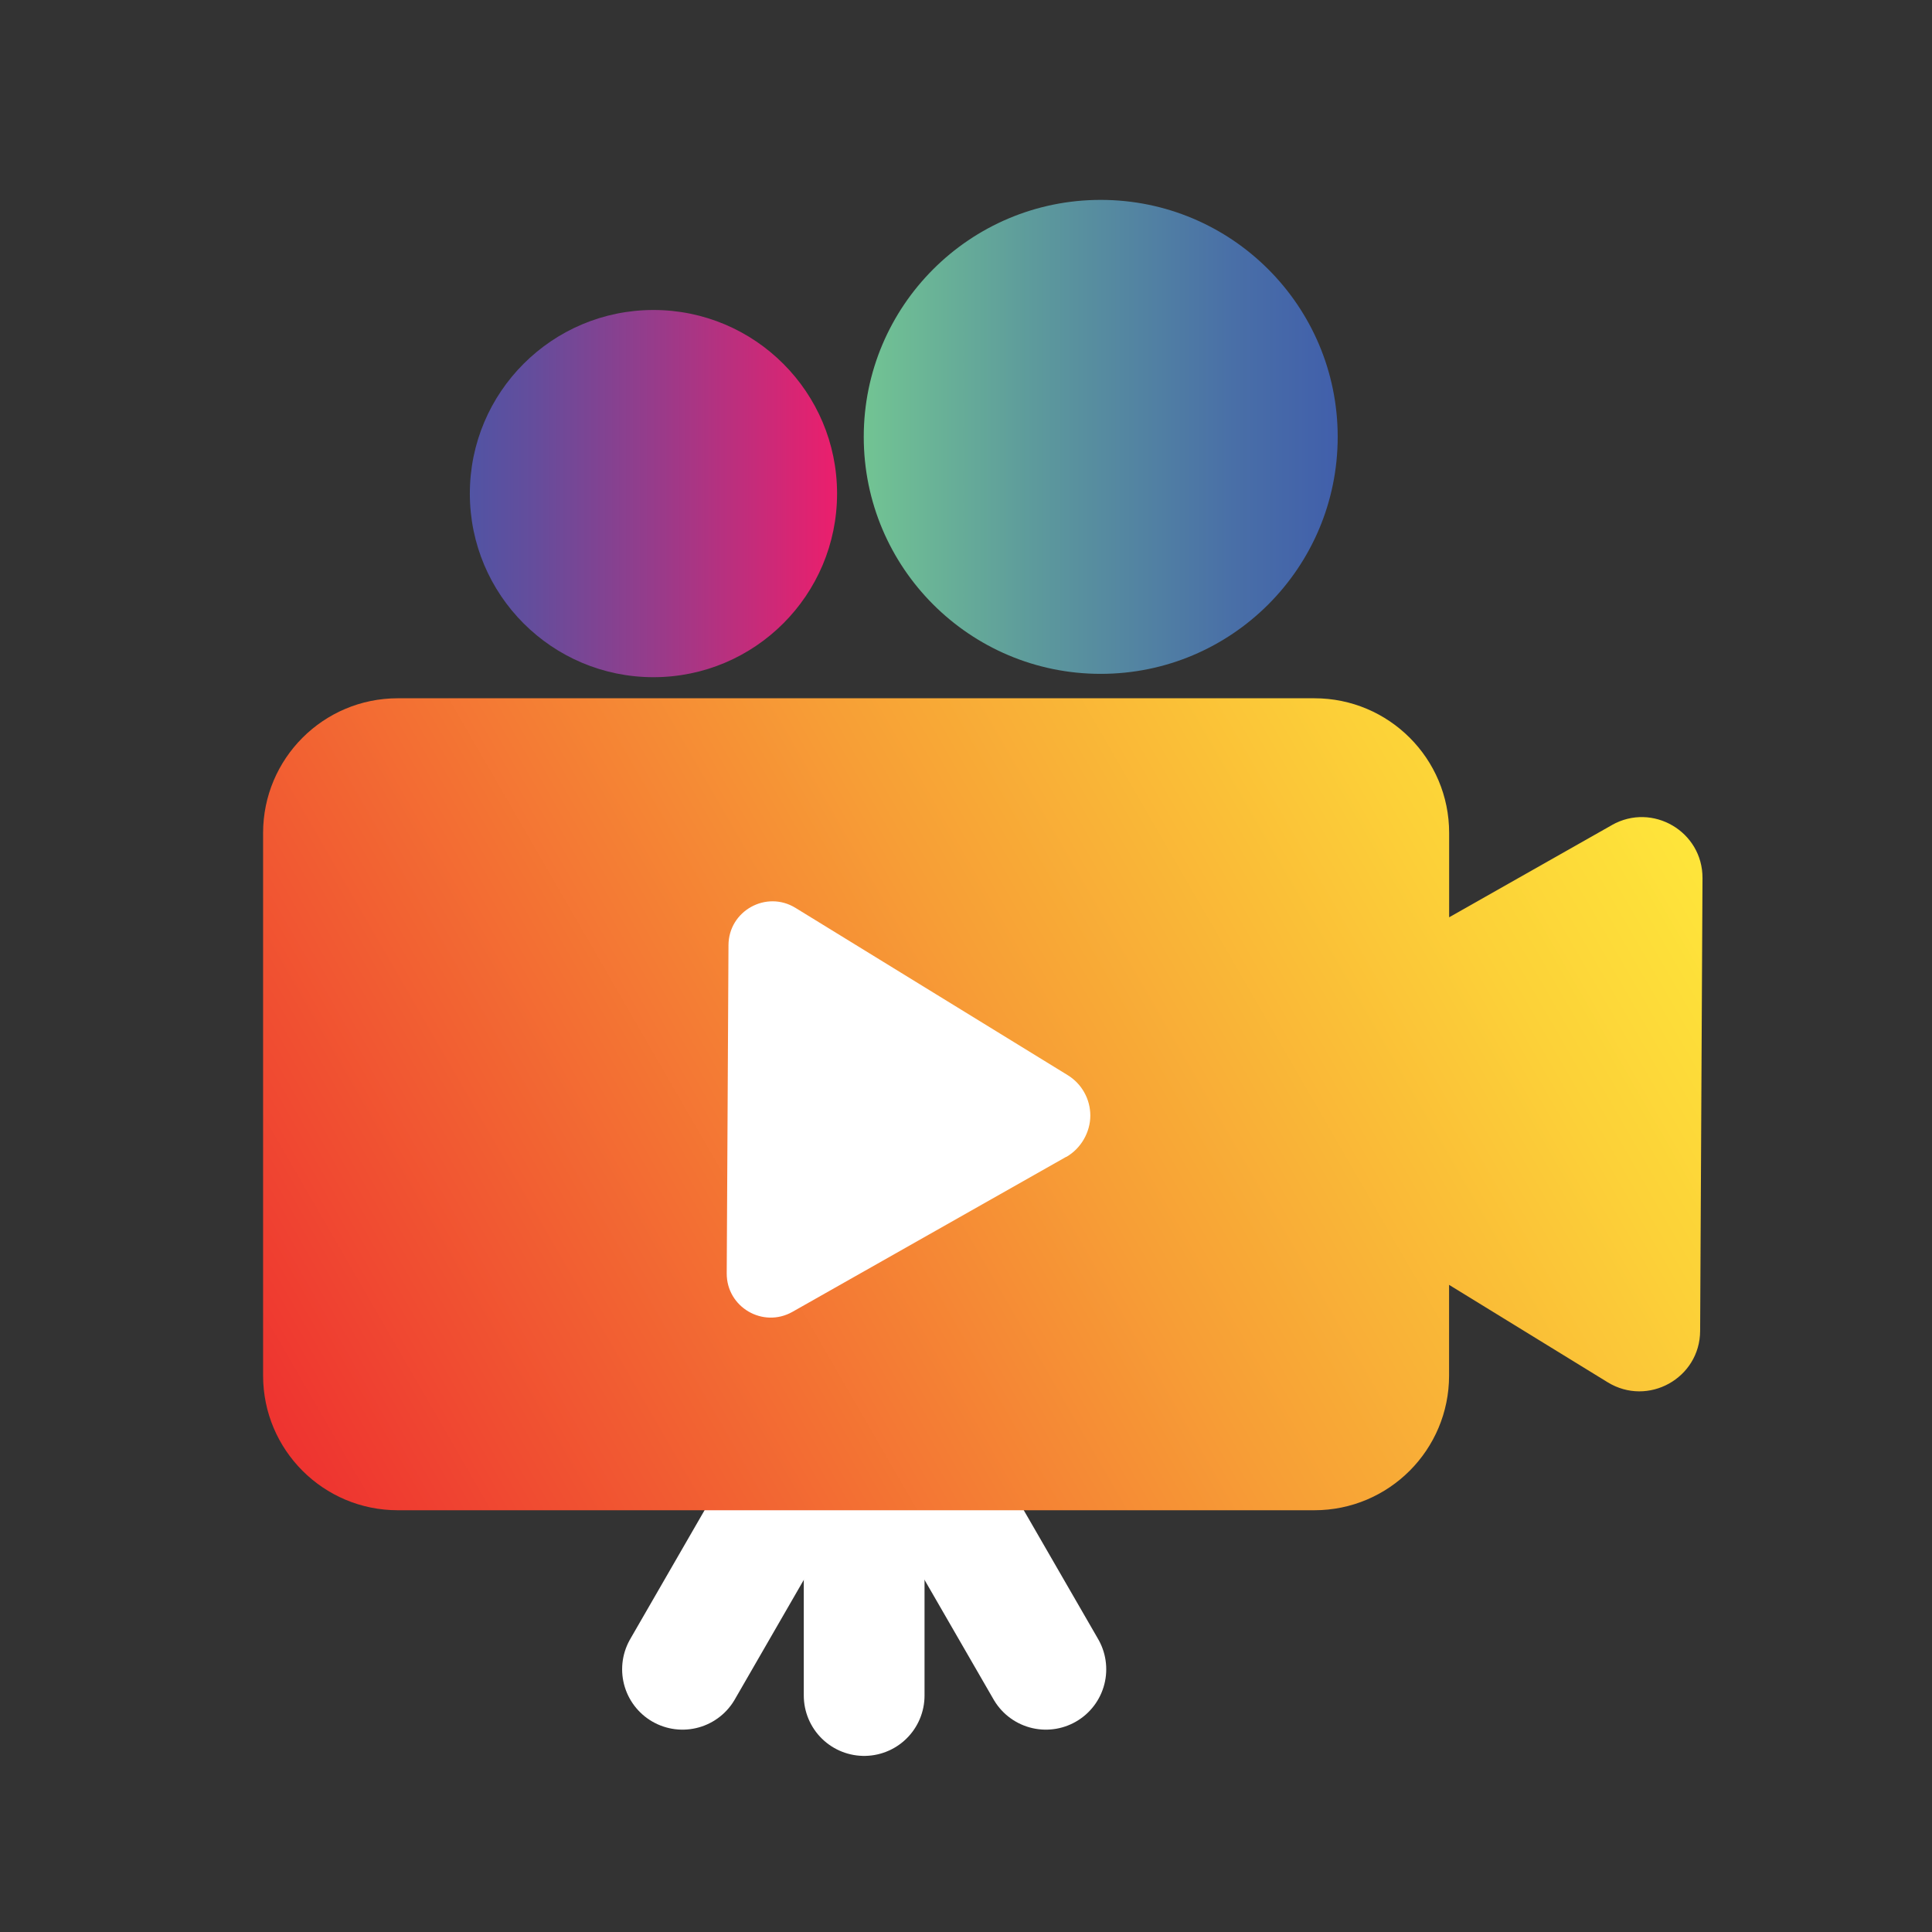
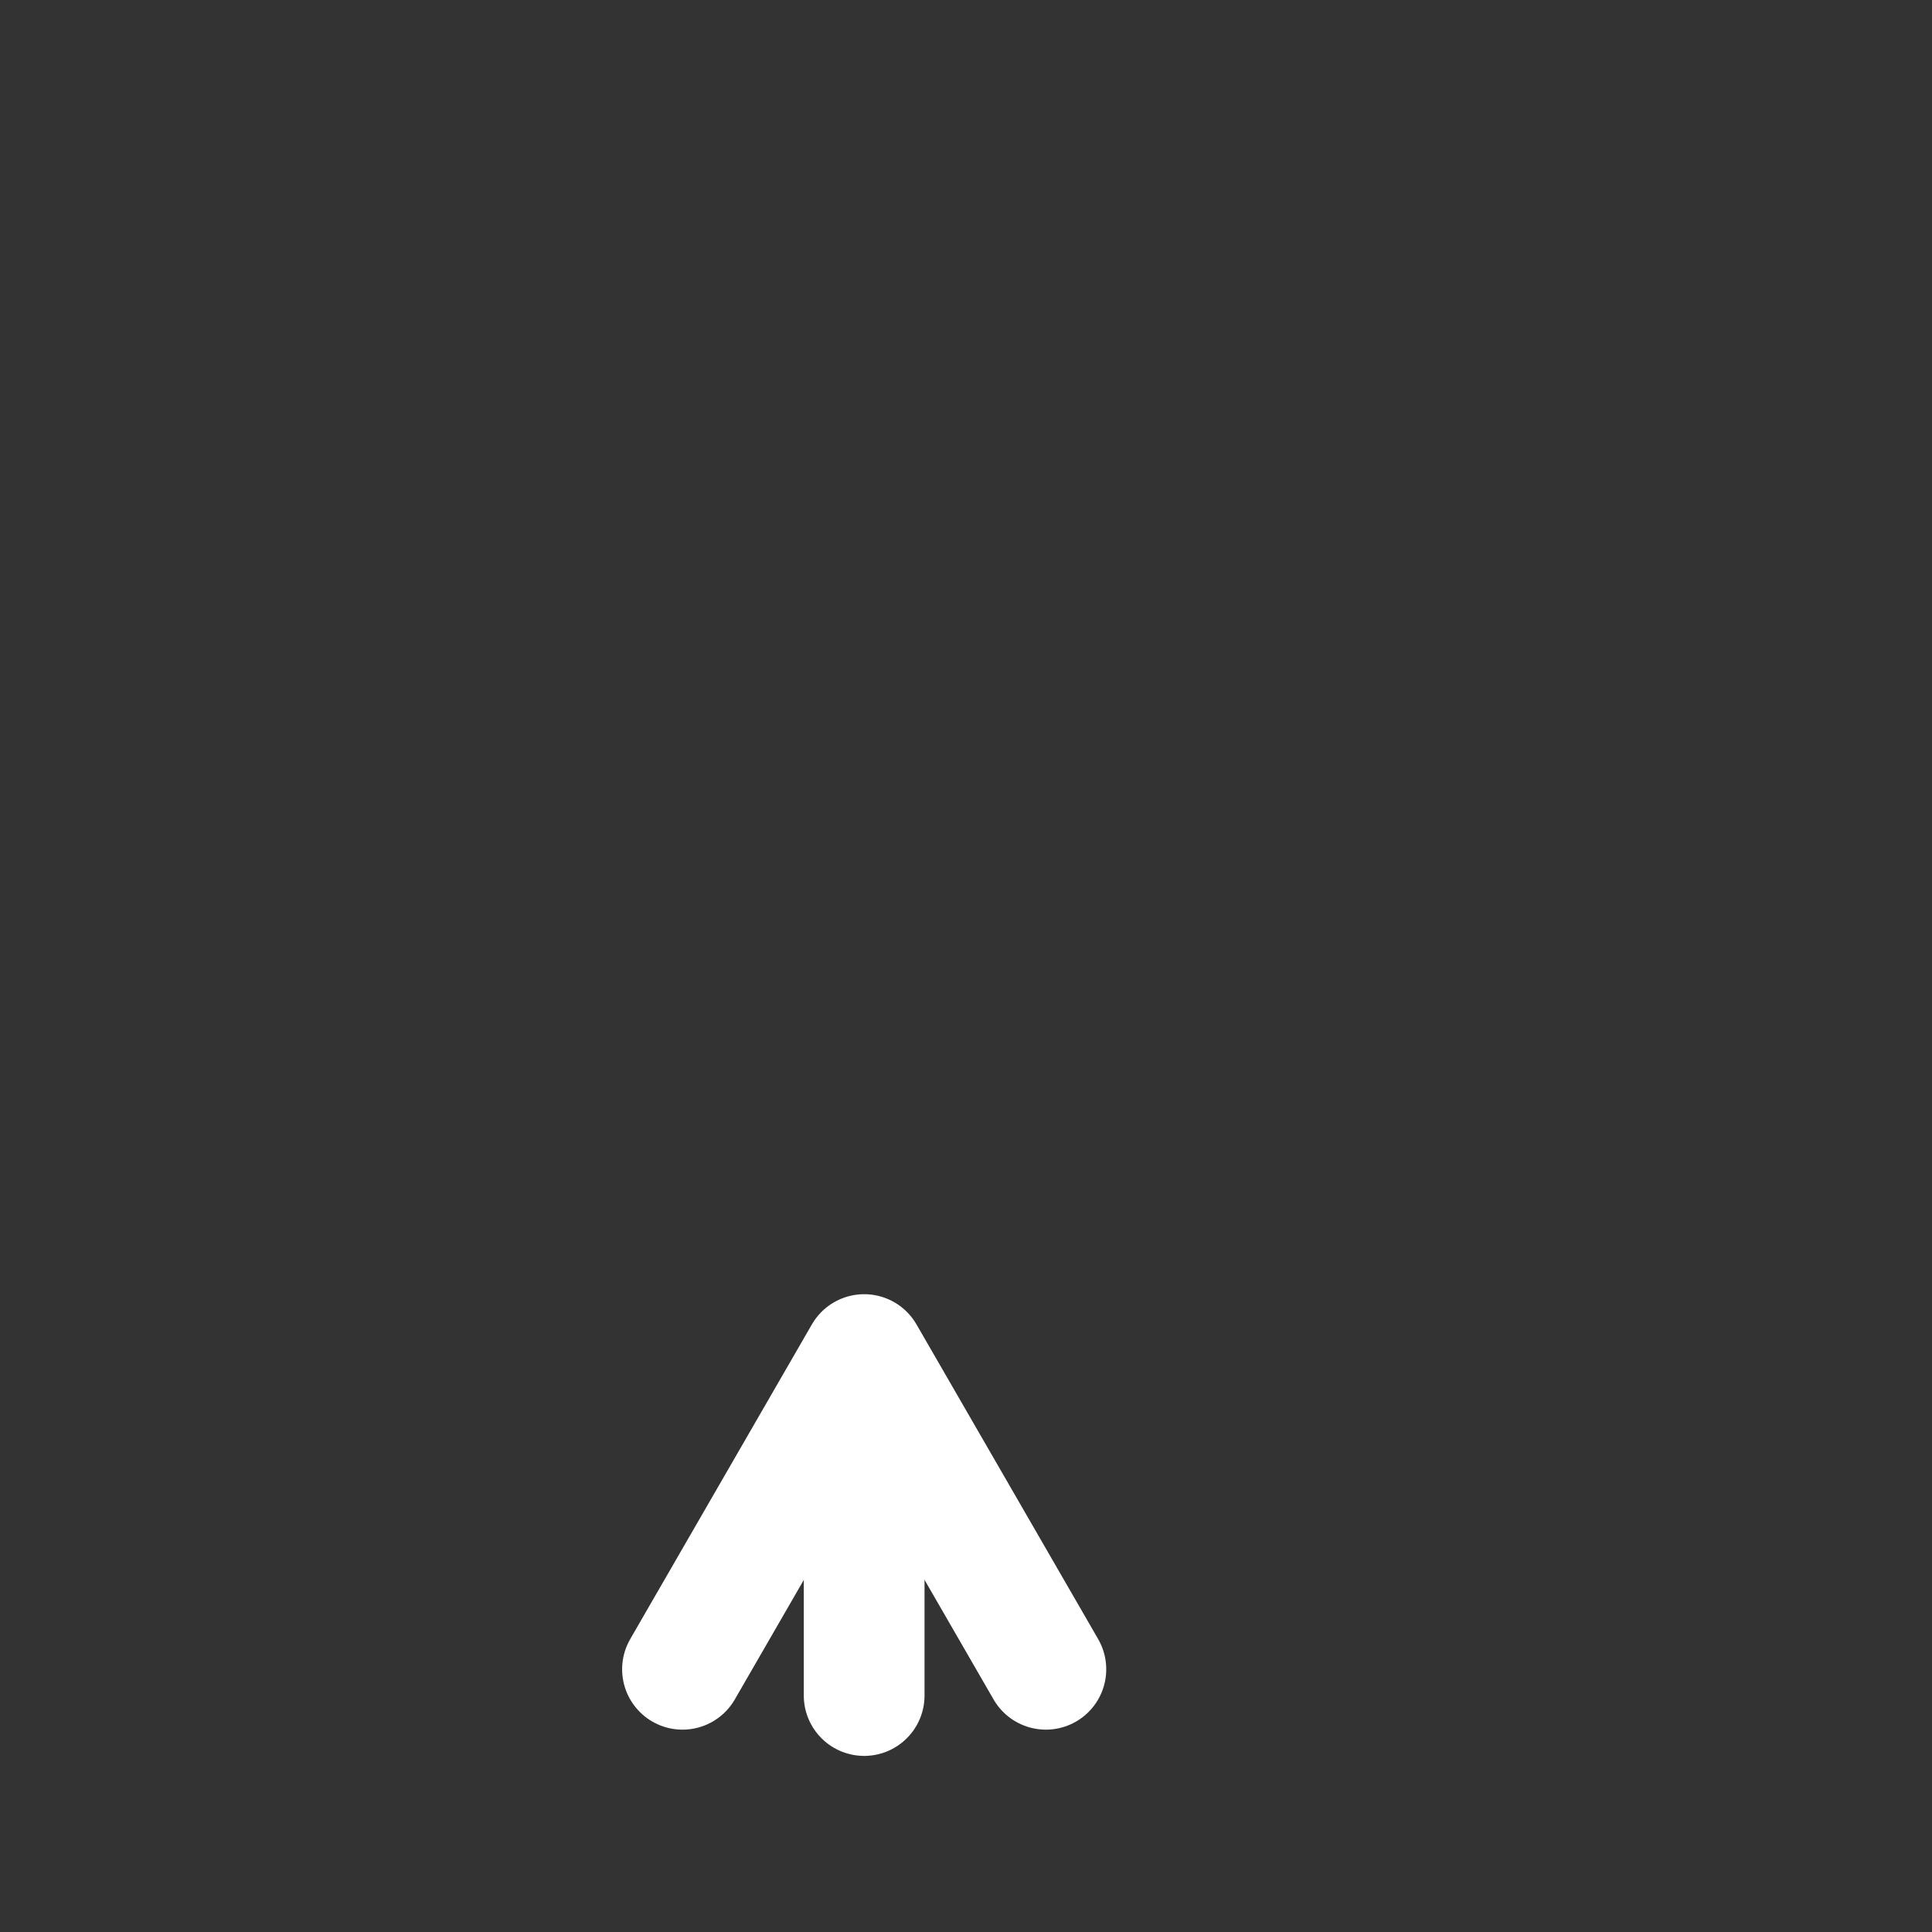
<svg xmlns="http://www.w3.org/2000/svg" width="80" height="80" viewBox="0 0 80 80" fill="none">
  <rect x="0" y="0" width="80" height="80" fill="#333333" stroke="none" />
-   <path d="M28.261 69.121L34.623 58.095L35.784 56.09L43.307 69.121" stroke="white" stroke-width="5" stroke-linecap="round" stroke-linejoin="round" />
+   <path d="M28.261 69.121L35.784 56.09L43.307 69.121" stroke="white" stroke-width="5" stroke-linecap="round" stroke-linejoin="round" />
  <path d="M35.783 57.407V70.208" stroke="white" stroke-width="5" stroke-linecap="round" stroke-linejoin="round" />
-   <path d="M45.578 27.903C50.998 27.903 55.391 23.509 55.391 18.09C55.391 12.67 50.998 8.277 45.578 8.277C40.159 8.277 35.766 12.67 35.766 18.09C35.766 23.509 40.159 27.903 45.578 27.903Z" fill="url(#paint0_linear_1_24442)" />
-   <path d="M27.058 28.041C31.257 28.041 34.661 24.638 34.661 20.439C34.661 16.24 31.257 12.836 27.058 12.836C22.859 12.836 19.455 16.24 19.455 20.439C19.455 24.638 22.859 28.041 27.058 28.041Z" fill="url(#paint1_linear_1_24442)" />
-   <path d="M66.747 34.164L60.006 37.983V34.491C60.006 31.409 57.508 28.914 54.429 28.914H16.471C13.389 28.914 10.894 31.412 10.894 34.491V56.959C10.894 60.041 13.392 62.536 16.471 62.536H54.426C57.508 62.536 60.003 60.037 60.003 56.959V53.203L66.57 57.237C68.241 58.262 70.389 57.07 70.399 55.11L70.497 36.364C70.507 34.432 68.426 33.212 66.744 34.164H66.747Z" fill="url(#paint2_linear_1_24442)" />
-   <path d="M44.147 47.903L32.813 54.321C31.593 55.009 30.085 54.127 30.092 52.726L30.165 39.136C30.172 37.715 31.732 36.85 32.941 37.594L44.21 44.519C44.794 44.877 45.148 45.513 45.148 46.194C45.148 46.875 44.766 47.556 44.151 47.907" fill="white" />
  <defs>
    <linearGradient id="paint0_linear_1_24442" x1="35.766" y1="18.09" x2="55.395" y2="18.09" gradientUnits="userSpaceOnUse">
      <stop stop-color="#72C493" />
      <stop offset="0.36" stop-color="#5D9A9C" />
      <stop offset="0.78" stop-color="#496FA7" />
      <stop offset="1" stop-color="#415FAB" />
    </linearGradient>
    <linearGradient id="paint1_linear_1_24442" x1="19.455" y1="20.439" x2="34.661" y2="20.439" gradientUnits="userSpaceOnUse">
      <stop stop-color="#5154A4" />
      <stop offset="0.17" stop-color="#644D9C" />
      <stop offset="0.51" stop-color="#983B8A" />
      <stop offset="0.99" stop-color="#EA1F6D" />
      <stop offset="1" stop-color="#ED1F6D" />
    </linearGradient>
    <linearGradient id="paint2_linear_1_24442" x1="12.033" y1="60.43" x2="66.601" y2="28.924" gradientUnits="userSpaceOnUse">
      <stop stop-color="#EE3330" />
      <stop offset="0.13" stop-color="#F04D31" />
      <stop offset="0.55" stop-color="#F79E36" />
      <stop offset="0.85" stop-color="#FCD138" />
      <stop offset="1" stop-color="#FEE53A" />
    </linearGradient>
  </defs>
</svg>